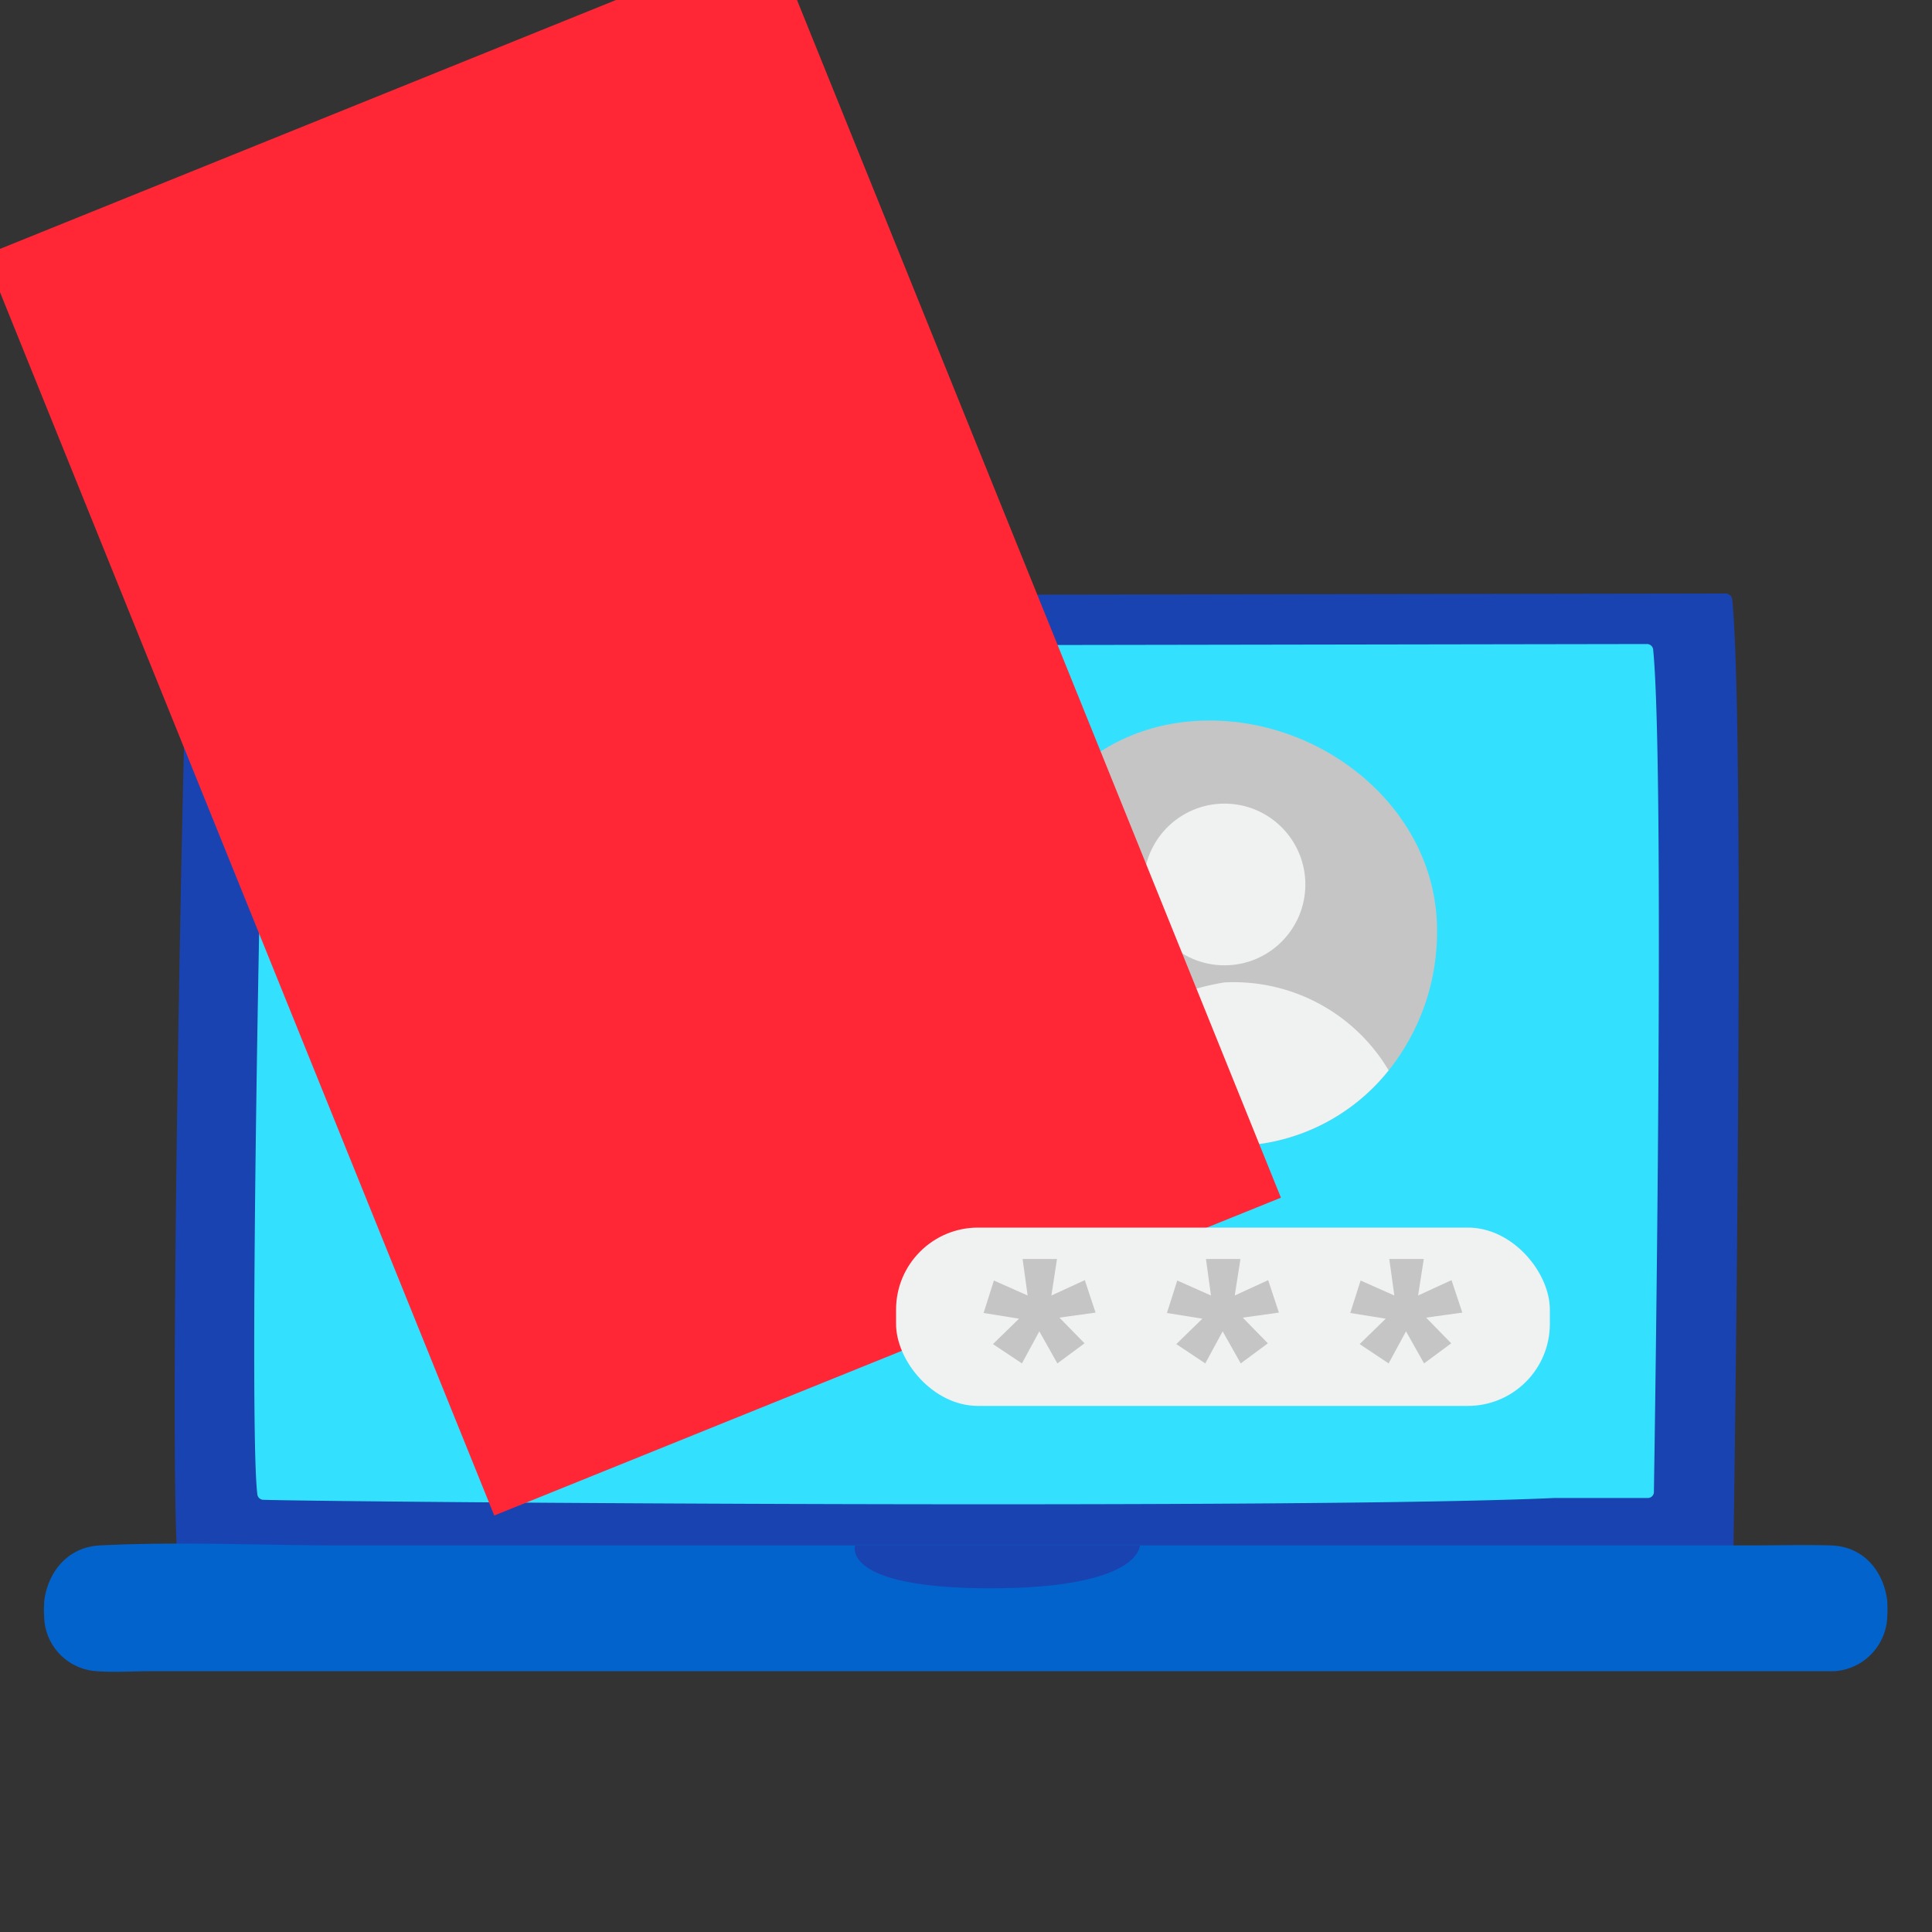
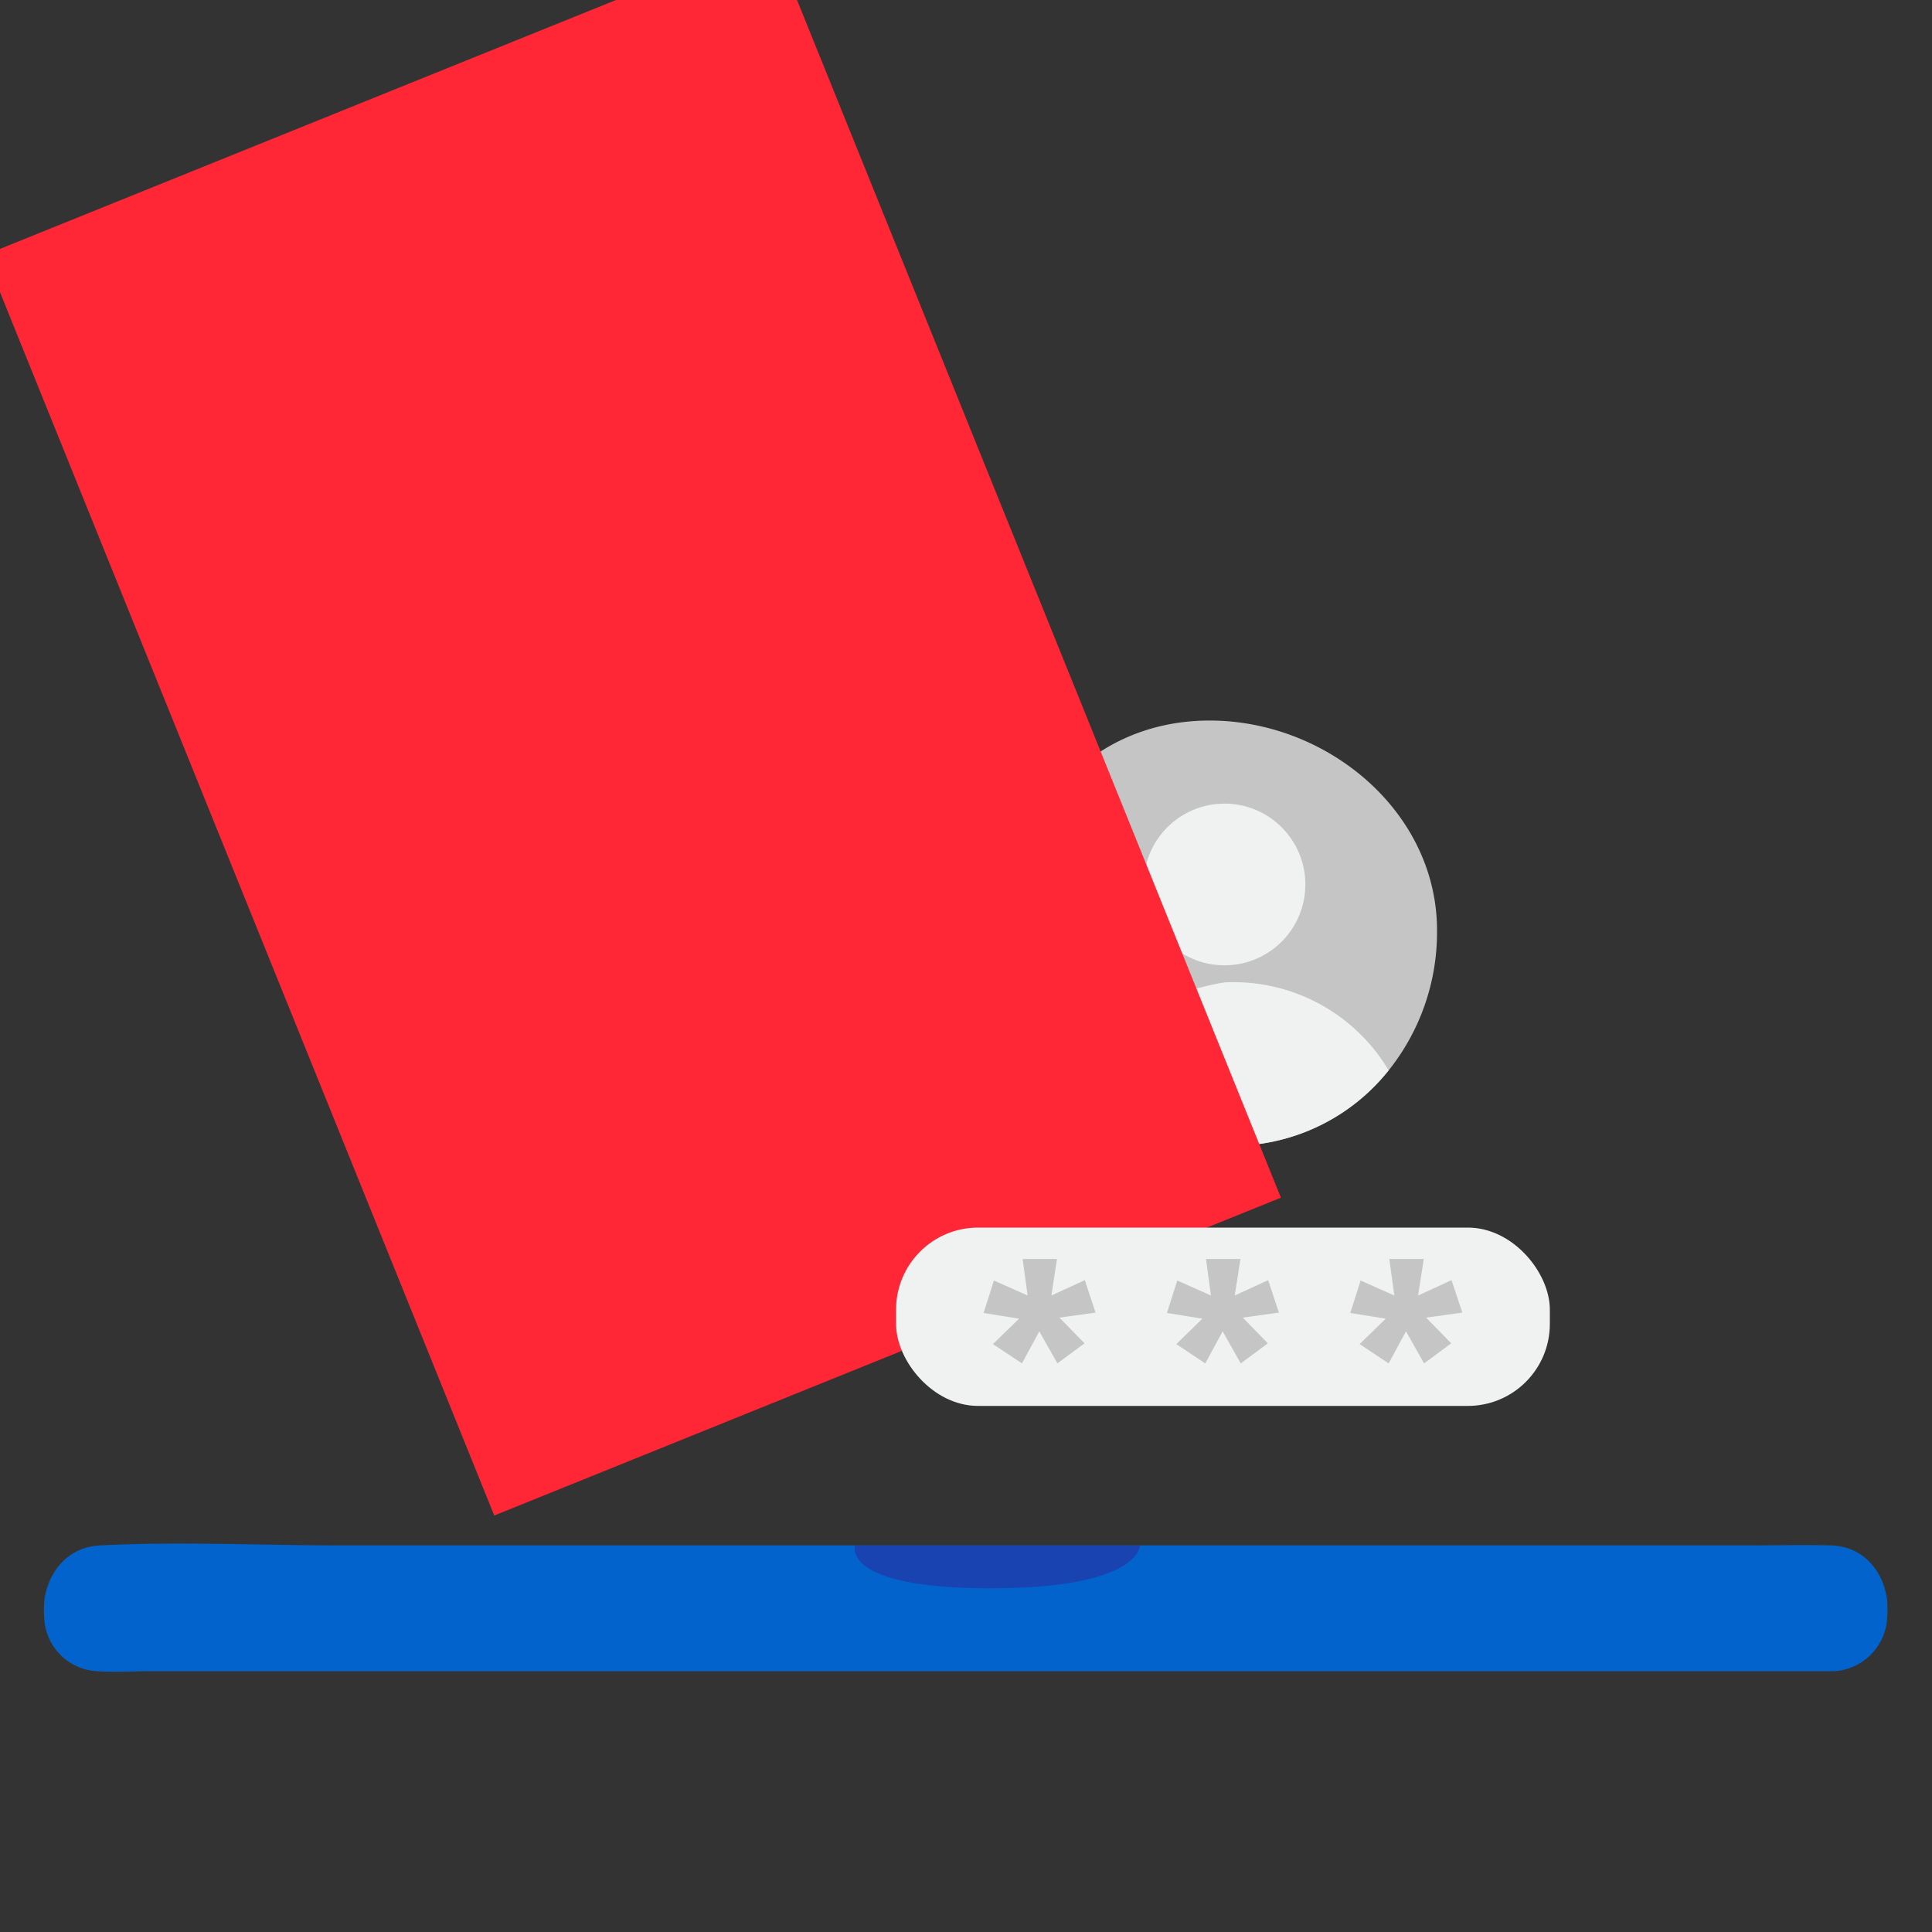
<svg xmlns="http://www.w3.org/2000/svg" viewBox="0 0 200 200">
  <rect x="0" y="0" width="200" height="200" fill="#333333" stroke="none" />
  <defs>
    <style>.cls-1,.cls-10,.cls-2{fill:#ff2636;}.cls-1{clip-rule:evenodd;}.cls-3{isolation:isolate;}.cls-4{fill:#1943b0;}.cls-5{fill:#0263cc;}.cls-5,.cls-9{mix-blend-mode:multiply;}.cls-6{fill:#33e1ff;}.cls-7{fill:#c5c5c6;}.cls-8{fill:#f0f1f1;}.cls-10{fill-rule:evenodd;}.cls-11{clip-path:url(#clip-path);}.cls-12{clip-path:url(#clip-path-2);}</style>
    <clipPath>
      <path class="cls-1" d="M89.79,87.94a2.55,2.55,0,0,0-1.6-4l-8.91-1.79c-.57-.11-2.56-5.56-2.9-6.29-.55-1.24-1.66-2.65-1.83-4-.2-1.69,1.15-2.28,2.34-3.48a22.44,22.44,0,0,0,6-9.29,23.71,23.71,0,0,0,.8-6.55c0-3.39.09-7.61-1.21-10.76-1.22-3-3.47-5.56-5.31-8.14a25.37,25.37,0,0,0-7.88-7.52A25.41,25.41,0,0,0,62,23a25.37,25.37,0,0,0-7.23-.1c-3.32.27-7,.49-10.07,1.83A18.53,18.53,0,0,0,40,27.89c-4.57,4-9.49,8.71-11.26,14.58C26.16,51,28.06,62,33.84,69a18.5,18.5,0,0,0,3.62,3.28A29.14,29.14,0,0,0,49,77c1.62.29,4.14-.12,5.61.45s1.75,2.32,2.3,3.68l3,7.41,7.28,18,3.65,9c.69,1.72,1.38,5.06,2.84,6.29s4.79,1.87,6.65,2.59c1.7.66,3.63,1.93,5.54,1.41s2.23-2.54,3-4.12l3.42-7.43-1.88-4.65,5.17-7.48a2.55,2.55,0,0,0-1.6-4L85,96.45l-.42-1ZM53.15,44.33a6.26,6.26,0,1,1,3.55-8.19A6.31,6.31,0,0,1,53.15,44.33Z" />
    </clipPath>
    <clipPath>
      <rect class="cls-2" x="36.87" y="17.89" width="59.74" height="113.19" transform="translate(-23.04 30.42) rotate(-22)" />
    </clipPath>
  </defs>
  <title>rebrand_helpcentre2_icons200x200</title>
  <g class="cls-3">
    <g data-name="Layer 1">
-       <path class="cls-4" d="M19.46,63.59c-.59,12.9-2.06,91-1,98.72a.72.72,0,0,0,.71.57c9.11.29,120.31,1.13,148.81-.21l10.68,0a.72.72,0,0,0,.76-.64c.12-7.87,1.27-85.92-.1-100a.71.71,0,0,0-.76-.59l-156.81.26A2.15,2.15,0,0,0,19.46,63.59Z" />
-       <path class="cls-5" d="M195.37,167.24a9,9,0,0,0,0-1.27v-.33a.77.77,0,0,1,0,.15c-.31-2.95-2.31-5.71-5.85-5.81-2.74-.08-5.5,0-8.24,0h-146c-8.27,0-16.66-.42-24.93,0-3.48.18-5.45,2.92-5.78,5.84l0-.18v.43a7,7,0,0,0,0,1.21v0h0A5.78,5.78,0,0,0,10,173c1.88.14,3.82,0,5.7,0H189.93v0a5.86,5.86,0,0,0,5.44-5.69v0Z" />
-       <path class="cls-6" d="M27.57,68.52C27,79.8,25.71,148,26.65,154.76a.64.64,0,0,0,.65.5c8.17.25,108,1,133.64-.19l9.59,0a.63.63,0,0,0,.68-.56c.11-6.87,1.15-75.05-.08-87.32a.65.65,0,0,0-.69-.52l-140.82.23A1.92,1.92,0,0,0,27.57,68.52Z" />
+       <path class="cls-5" d="M195.37,167.24a9,9,0,0,0,0-1.27v-.33a.77.77,0,0,1,0,.15c-.31-2.95-2.31-5.71-5.85-5.81-2.74-.08-5.5,0-8.24,0h-146c-8.27,0-16.66-.42-24.93,0-3.48.18-5.45,2.92-5.78,5.84l0-.18v.43a7,7,0,0,0,0,1.21v0h0A5.78,5.78,0,0,0,10,173c1.88.14,3.82,0,5.7,0H189.93v0a5.86,5.86,0,0,0,5.44-5.69v0" />
      <path class="cls-4" d="M88.52,160s-1.53,4.42,14,4.42S118,160,118,160Z" />
      <path class="cls-7" d="M148.76,96.3a22.92,22.92,0,0,1-5,14.5,20.73,20.73,0,0,1-16.35,7.82,23.31,23.31,0,0,1-16.5-7,21.79,21.79,0,0,1-6.45-15.31c0-12.23,8.53-21.72,20.76-21.72S148.76,84.07,148.76,96.3Z" />
      <circle class="cls-8" cx="126.76" cy="91.56" r="8.37" />
      <path class="cls-8" d="M143.75,110.8a20.73,20.73,0,0,1-16.35,7.82,23.31,23.31,0,0,1-16.5-7c4.25-8.35,15.86-9.92,15.86-9.92A18.65,18.65,0,0,1,143.75,110.8Z" />
      <g class="cls-9">
        <path class="cls-10" d="M89.79,87.94a2.55,2.55,0,0,0-1.6-4l-8.91-1.79c-.57-.11-2.56-5.56-2.9-6.29-.55-1.24-1.66-2.65-1.83-4-.2-1.69,1.15-2.28,2.34-3.48a22.44,22.44,0,0,0,6-9.29,23.71,23.71,0,0,0,.8-6.55c0-3.39.09-7.61-1.21-10.76-1.22-3-3.47-5.56-5.31-8.14a25.37,25.37,0,0,0-7.88-7.52A25.41,25.41,0,0,0,62,23a25.37,25.37,0,0,0-7.23-.1c-3.32.27-7,.49-10.07,1.83A18.53,18.53,0,0,0,40,27.89c-4.57,4-9.49,8.71-11.26,14.58C26.16,51,28.06,62,33.84,69a18.5,18.5,0,0,0,3.62,3.28A29.14,29.14,0,0,0,49,77c1.62.29,4.14-.12,5.61.45s1.75,2.32,2.3,3.68l3,7.41,7.28,18,3.65,9c.69,1.72,1.38,5.06,2.84,6.29s4.79,1.87,6.65,2.59c1.7.66,3.63,1.93,5.54,1.41s2.23-2.54,3-4.12l3.42-7.43-1.88-4.65,5.17-7.48a2.55,2.55,0,0,0-1.6-4L85,96.45l-.42-1ZM53.15,44.33a6.26,6.26,0,1,1,3.55-8.19A6.31,6.31,0,0,1,53.15,44.33Z" />
        <g class="cls-11">
          <rect class="cls-2" x="36.87" y="17.89" width="59.74" height="113.19" transform="translate(-23.04 30.42) rotate(-22)" />
          <g class="cls-12">
            <rect class="cls-2" x="21.61" y="4.82" width="87.83" height="140.74" transform="translate(-23.4 30.02) rotate(-22)" />
          </g>
        </g>
      </g>
      <rect class="cls-8" x="92.76" y="127.08" width="67.68" height="18.46" rx="8.49" />
      <path class="cls-7" d="M106.38,134.11l-.52-3.78h3.56l-.58,3.78,3.46-1.59,1.11,3.36-3.74.52,2.6,2.66-2.81,2.08-1.87-3.32-1.8,3.32-3-2,2.7-2.63-3.67-.59,1.07-3.36Z" />
      <path class="cls-7" d="M125.36,134.11l-.52-3.78h3.57l-.59,3.78,3.46-1.59,1.11,3.36-3.74.52,2.6,2.66-2.81,2.08-1.87-3.32-1.8,3.32-3-2,2.7-2.63-3.67-.59,1.07-3.36Z" />
      <path class="cls-7" d="M144.34,134.11l-.52-3.78h3.57l-.59,3.78,3.46-1.59,1.12,3.36-3.75.52,2.6,2.66-2.81,2.08-1.87-3.32-1.8,3.32-3-2,2.7-2.63-3.67-.59,1.07-3.36Z" />
    </g>
  </g>
</svg>